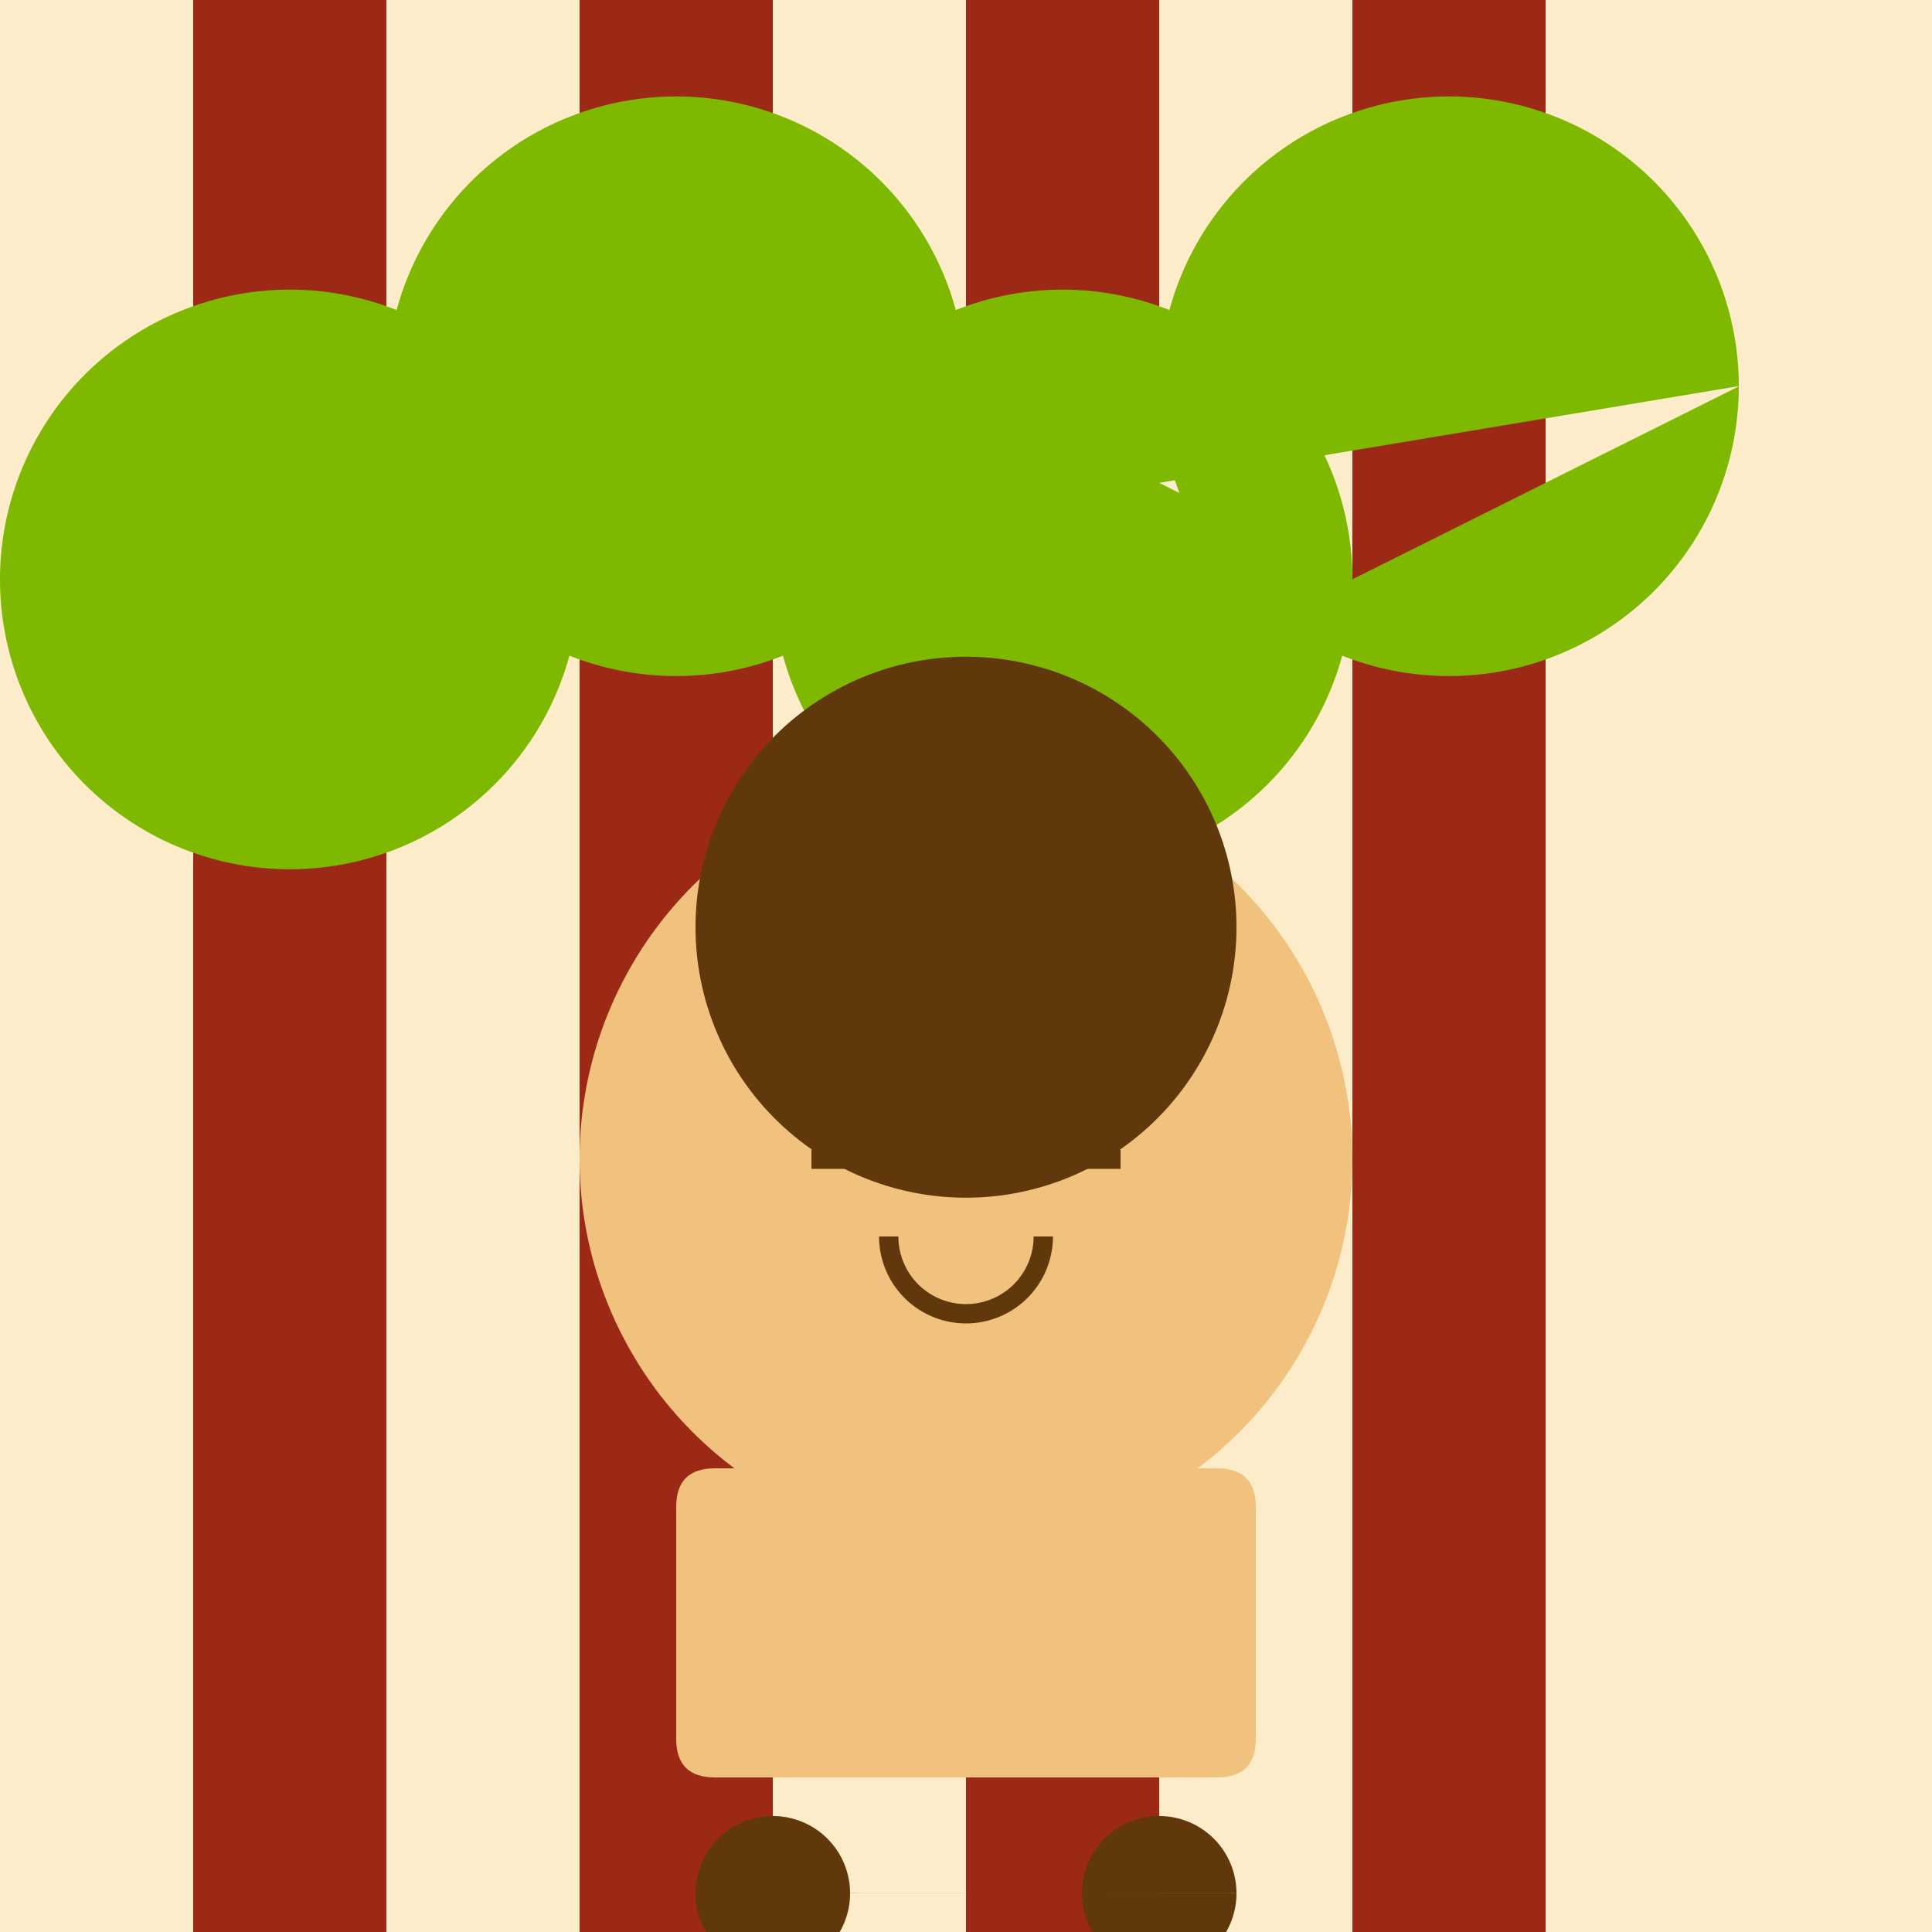
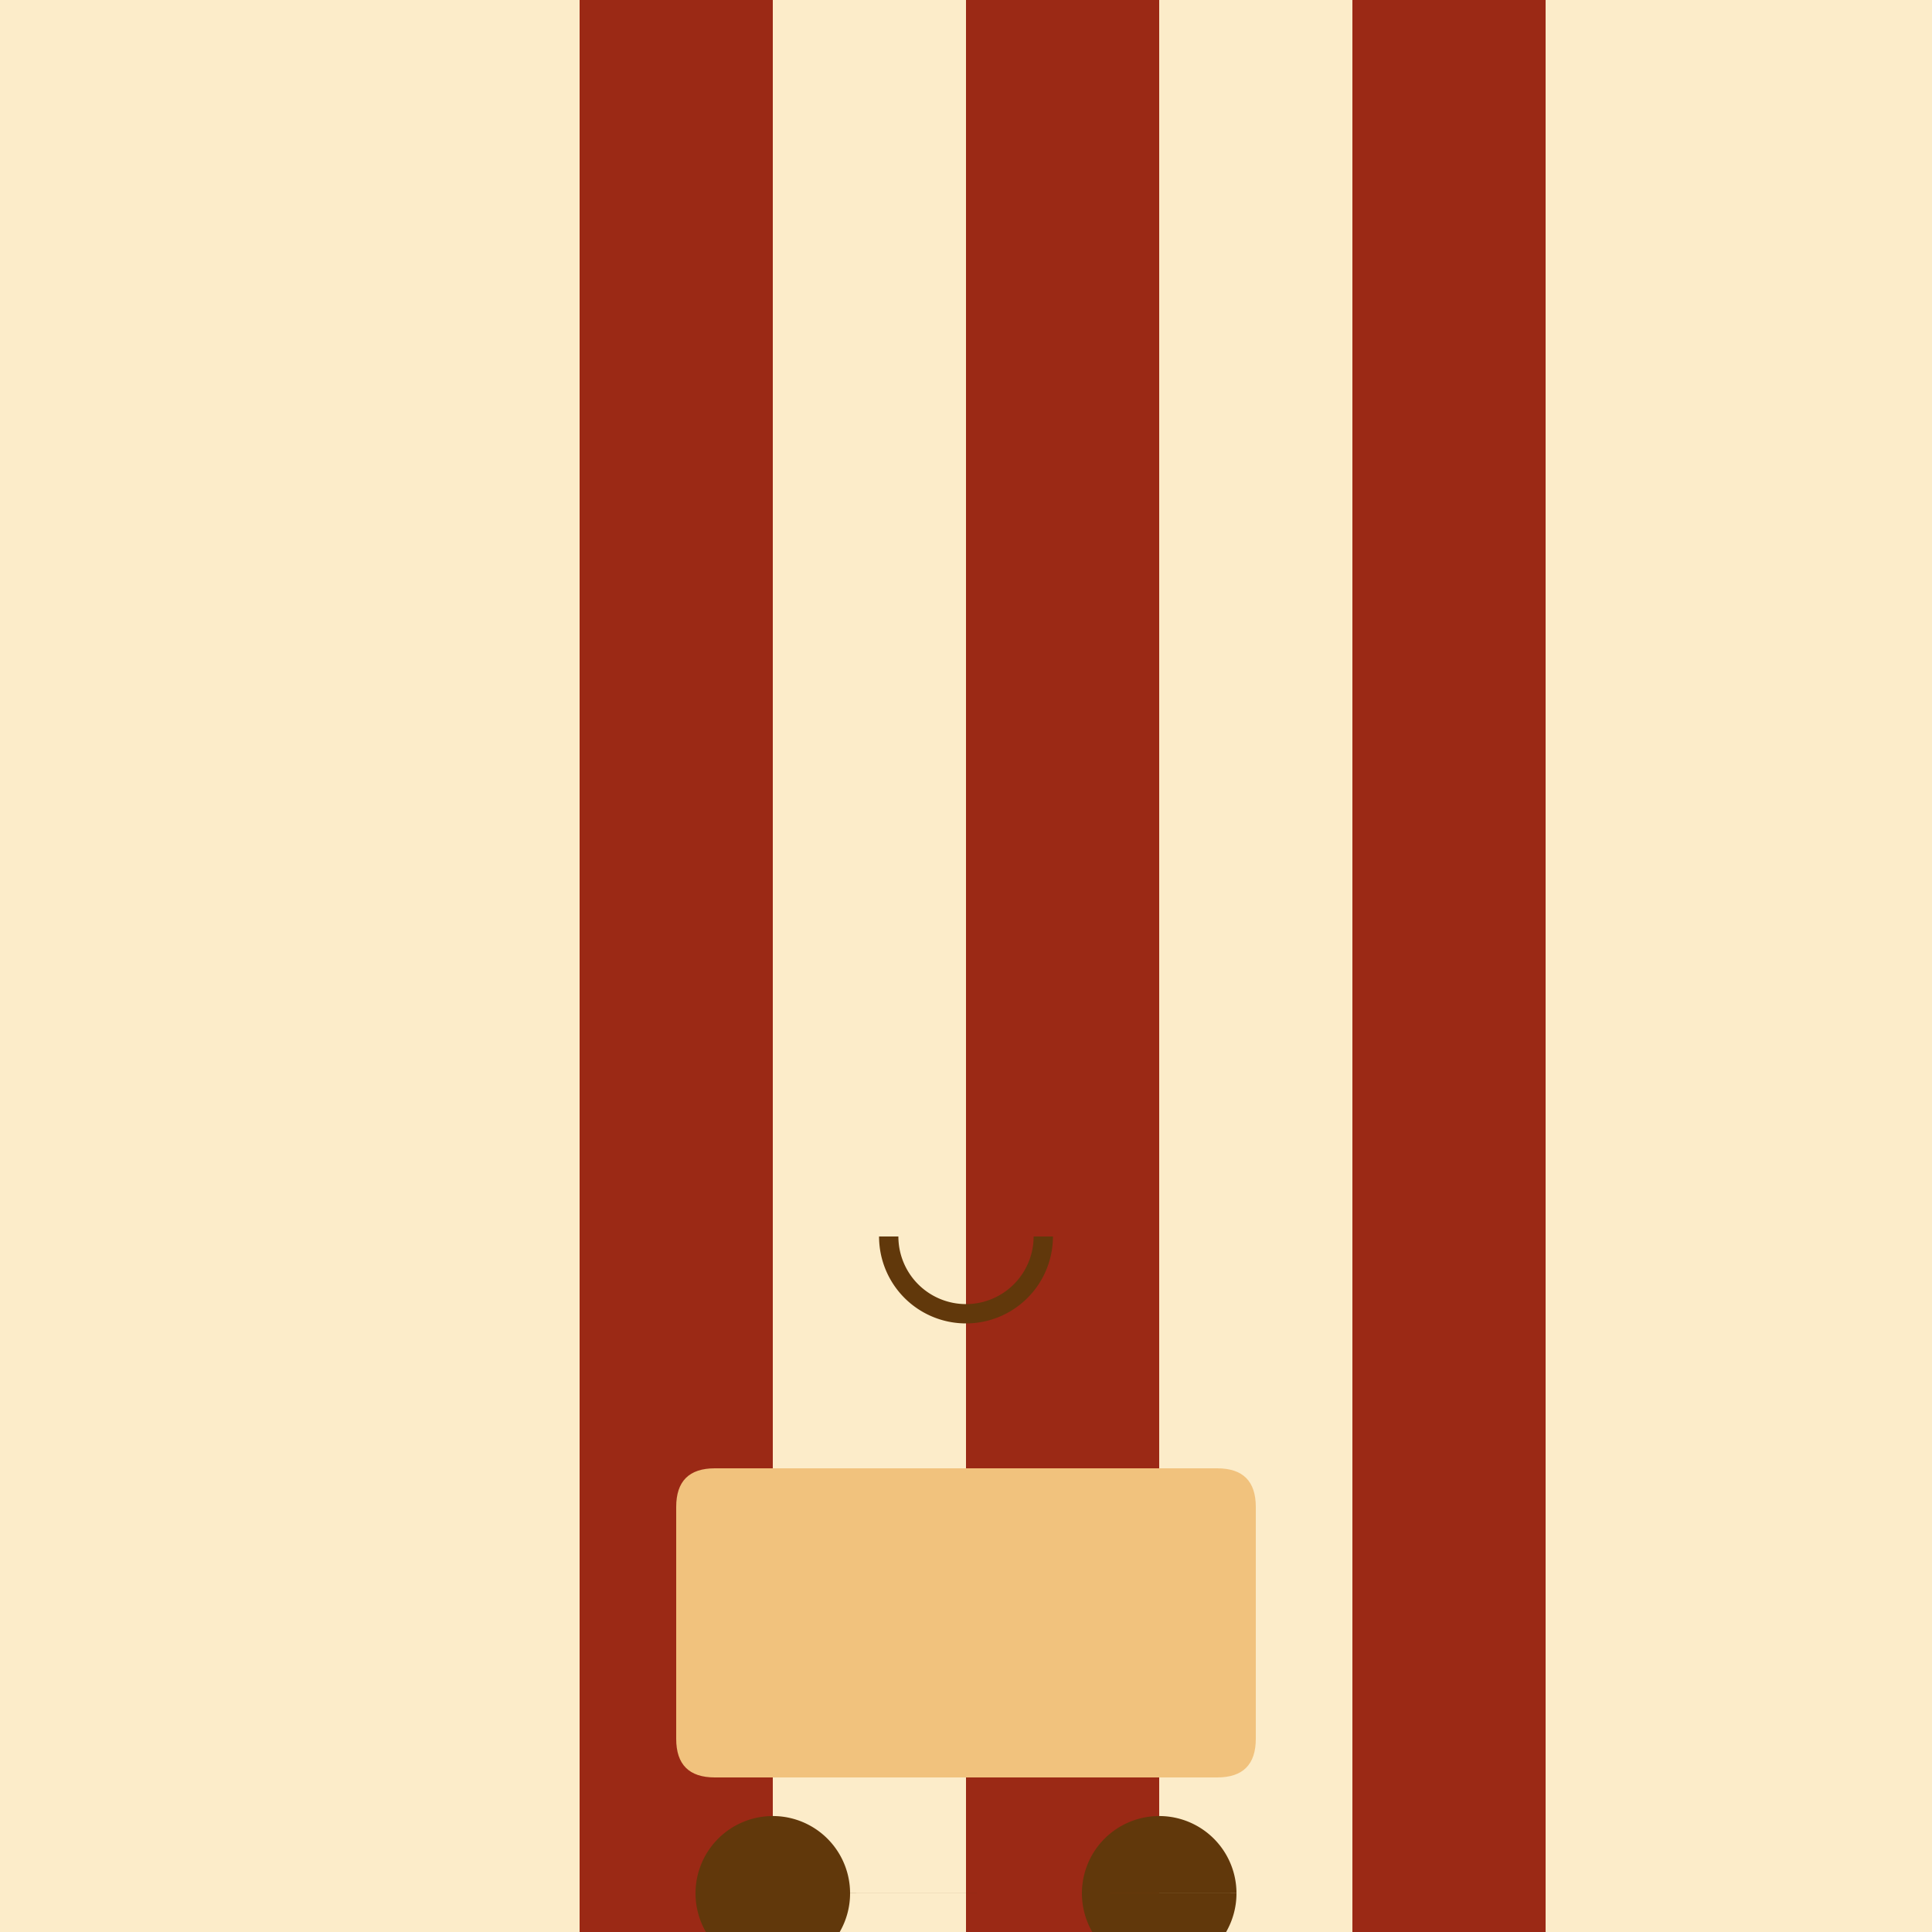
<svg xmlns="http://www.w3.org/2000/svg" width="500" height="500">
  <defs />
  <g>
    <rect fill="#FCECC9" stroke="none" x="0" y="0" width="512" height="512" />
-     <rect fill="#9B2915" stroke="none" x="50" y="0" width="50" height="512" />
    <rect fill="#9B2915" stroke="none" x="150" y="0" width="50" height="512" />
    <rect fill="#9B2915" stroke="none" x="250" y="0" width="50" height="512" />
    <rect fill="#9B2915" stroke="none" x="350" y="0" width="50" height="512" />
-     <path fill="#7FB800" stroke="none" paint-order="stroke fill markers" d=" M 150 150 A 75 75 0 1 1 150 149.925 L 250 100 A 75 75 0 1 1 250 99.925 L 350 150 A 75 75 0 1 1 350 149.925 L 450 100 A 75 75 0 1 1 450 99.925" />
-     <path fill="#F1C27D" stroke="none" paint-order="stroke fill markers" d=" M 350 300 A 100 100 0 1 1 350 299.9" />
-     <path fill="#61380B" stroke="none" paint-order="stroke fill markers" d=" M 320 240 A 70 70 0 1 1 320 239.93" />
    <path fill="#F1C27D" stroke="none" paint-order="stroke fill markers" d=" M 185 380 L 315 380 Q 325 380 325 390 L 325 450 Q 325 460 315 460 L 185 460 Q 175 460 175 450 L 175 390 Q 175 380 185 380" />
    <path fill="#61380B" stroke="none" paint-order="stroke fill markers" d=" M 220 490 A 20 20 0 1 1 220 489.98 L 320 490 A 20 20 0 1 1 320 489.98" />
-     <path fill="none" stroke="#61380B" paint-order="fill stroke markers" d=" M 210 300 L 290 300" stroke-miterlimit="10" stroke-width="5" stroke-dasharray="" />
    <path fill="none" stroke="#61380B" paint-order="fill stroke markers" d=" M 270 320 A 20 20 0 0 1 230 320" stroke-miterlimit="10" stroke-width="5" stroke-dasharray="" />
  </g>
</svg>